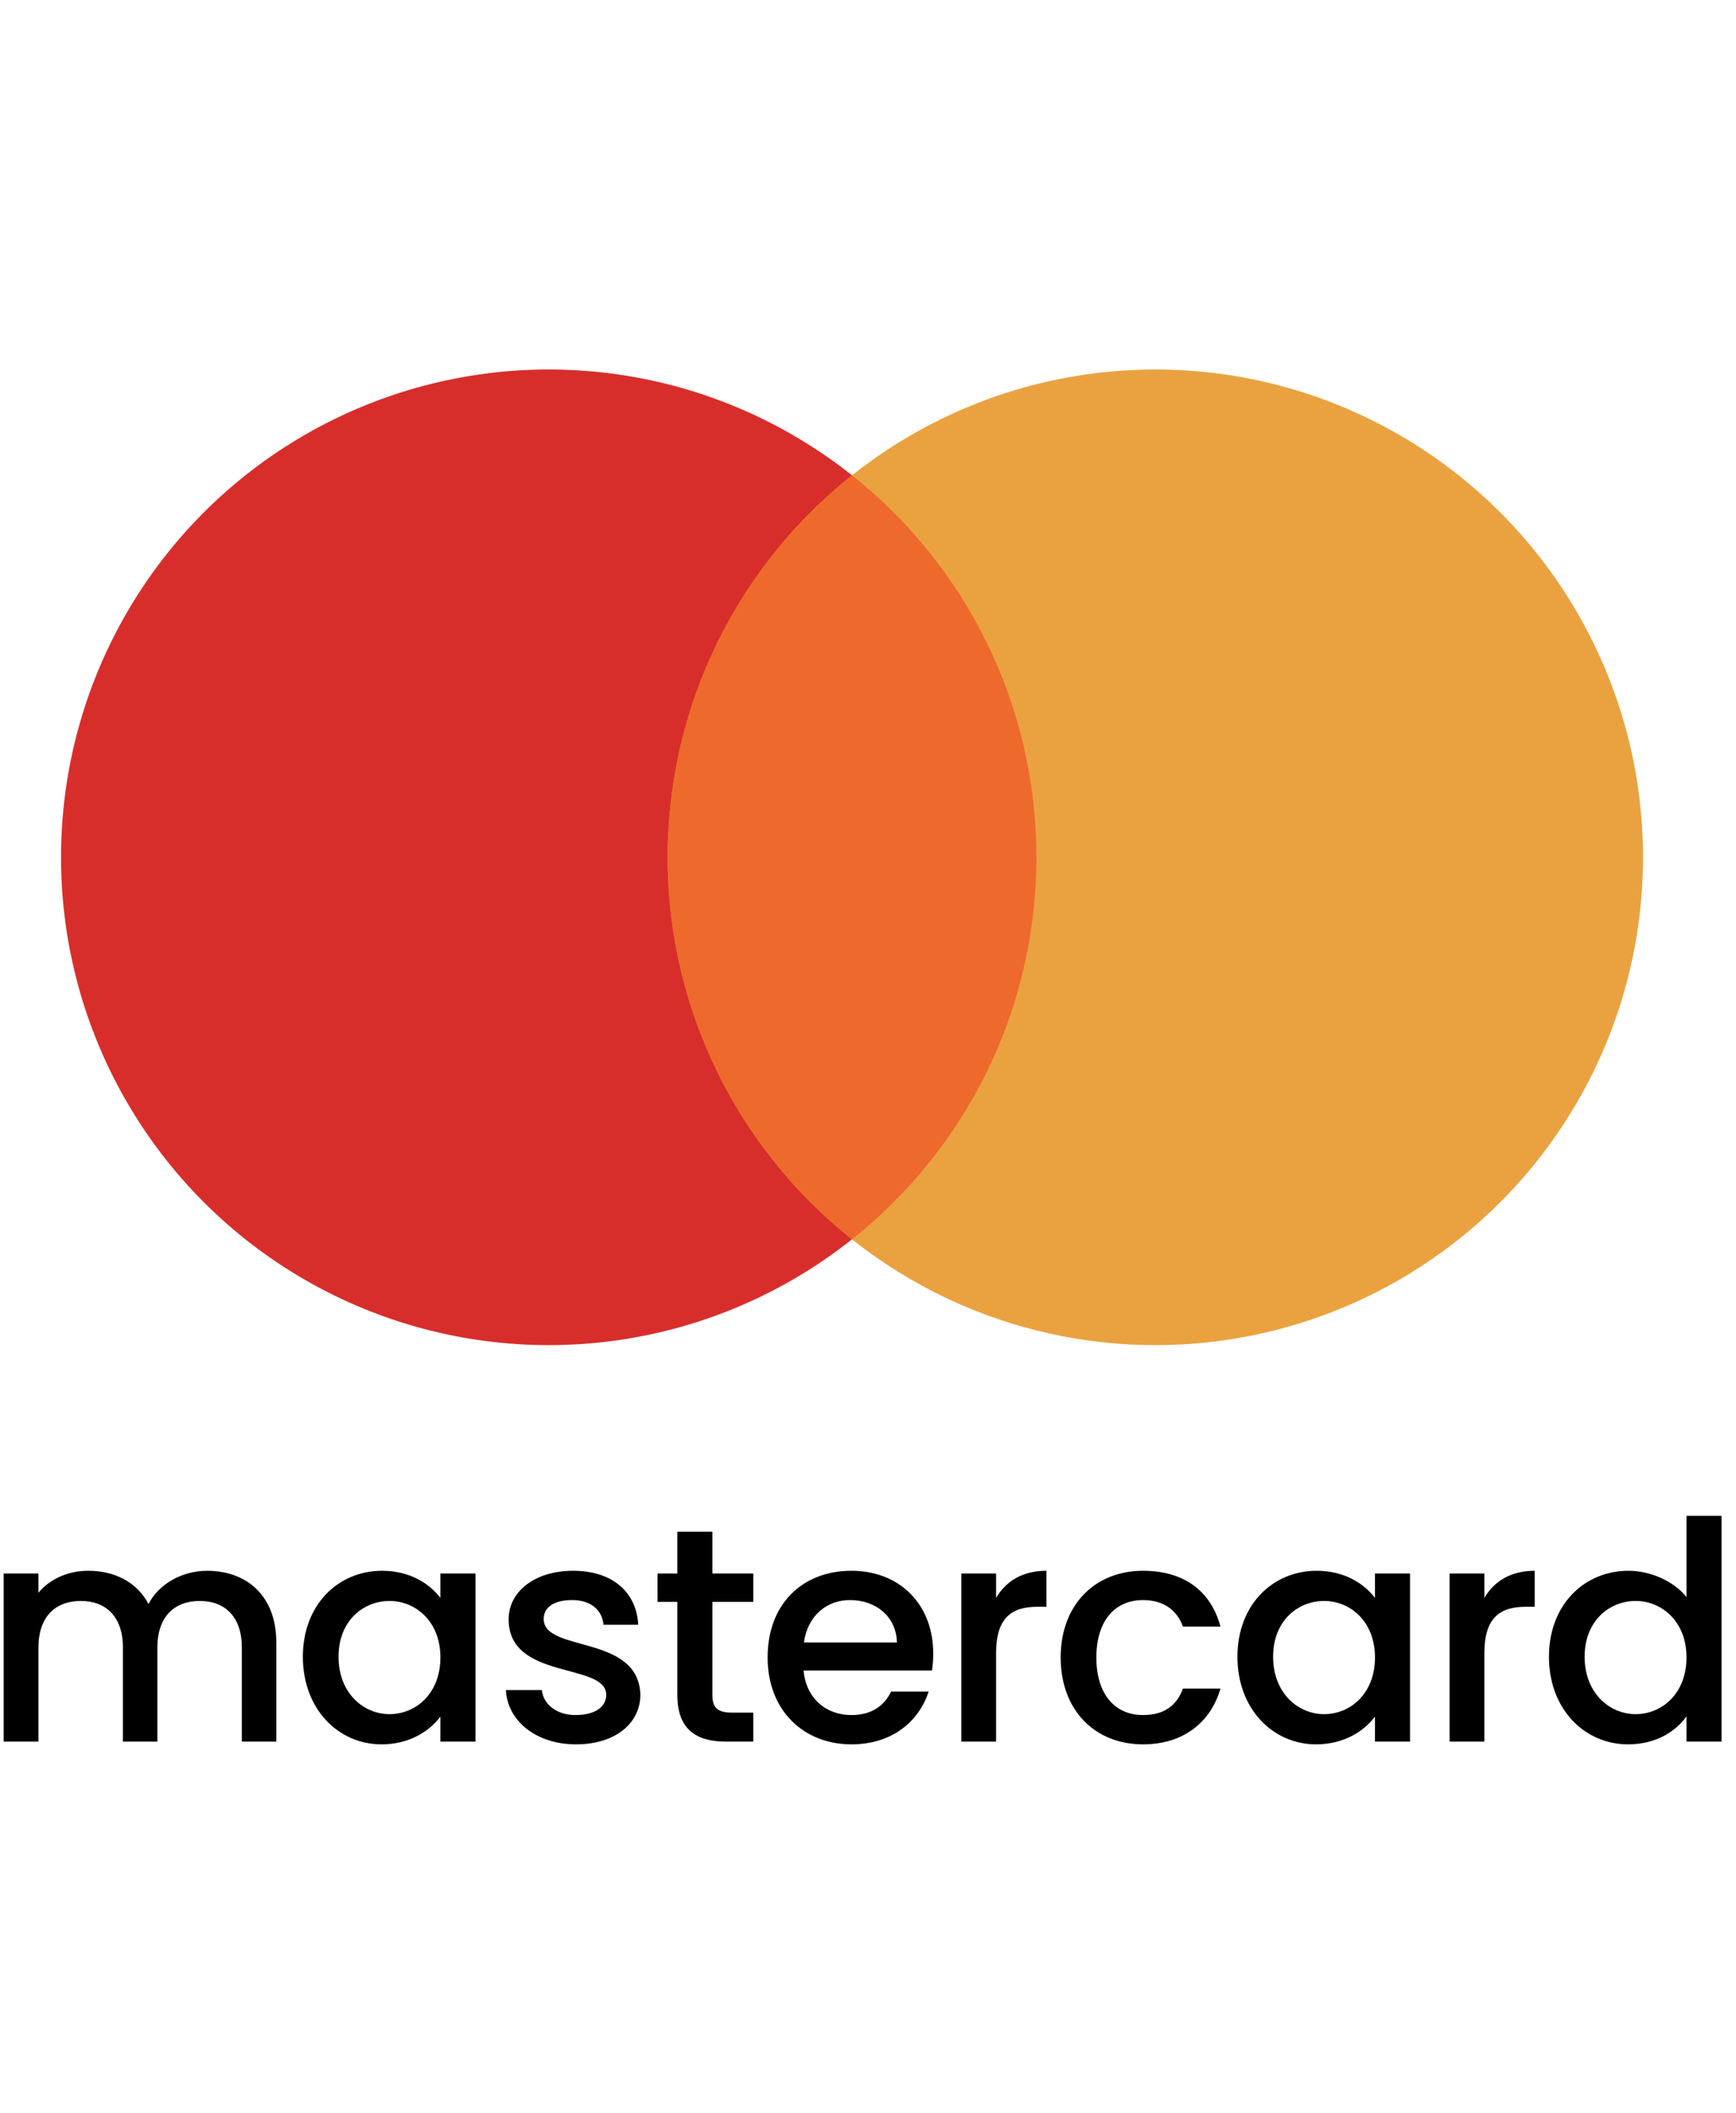
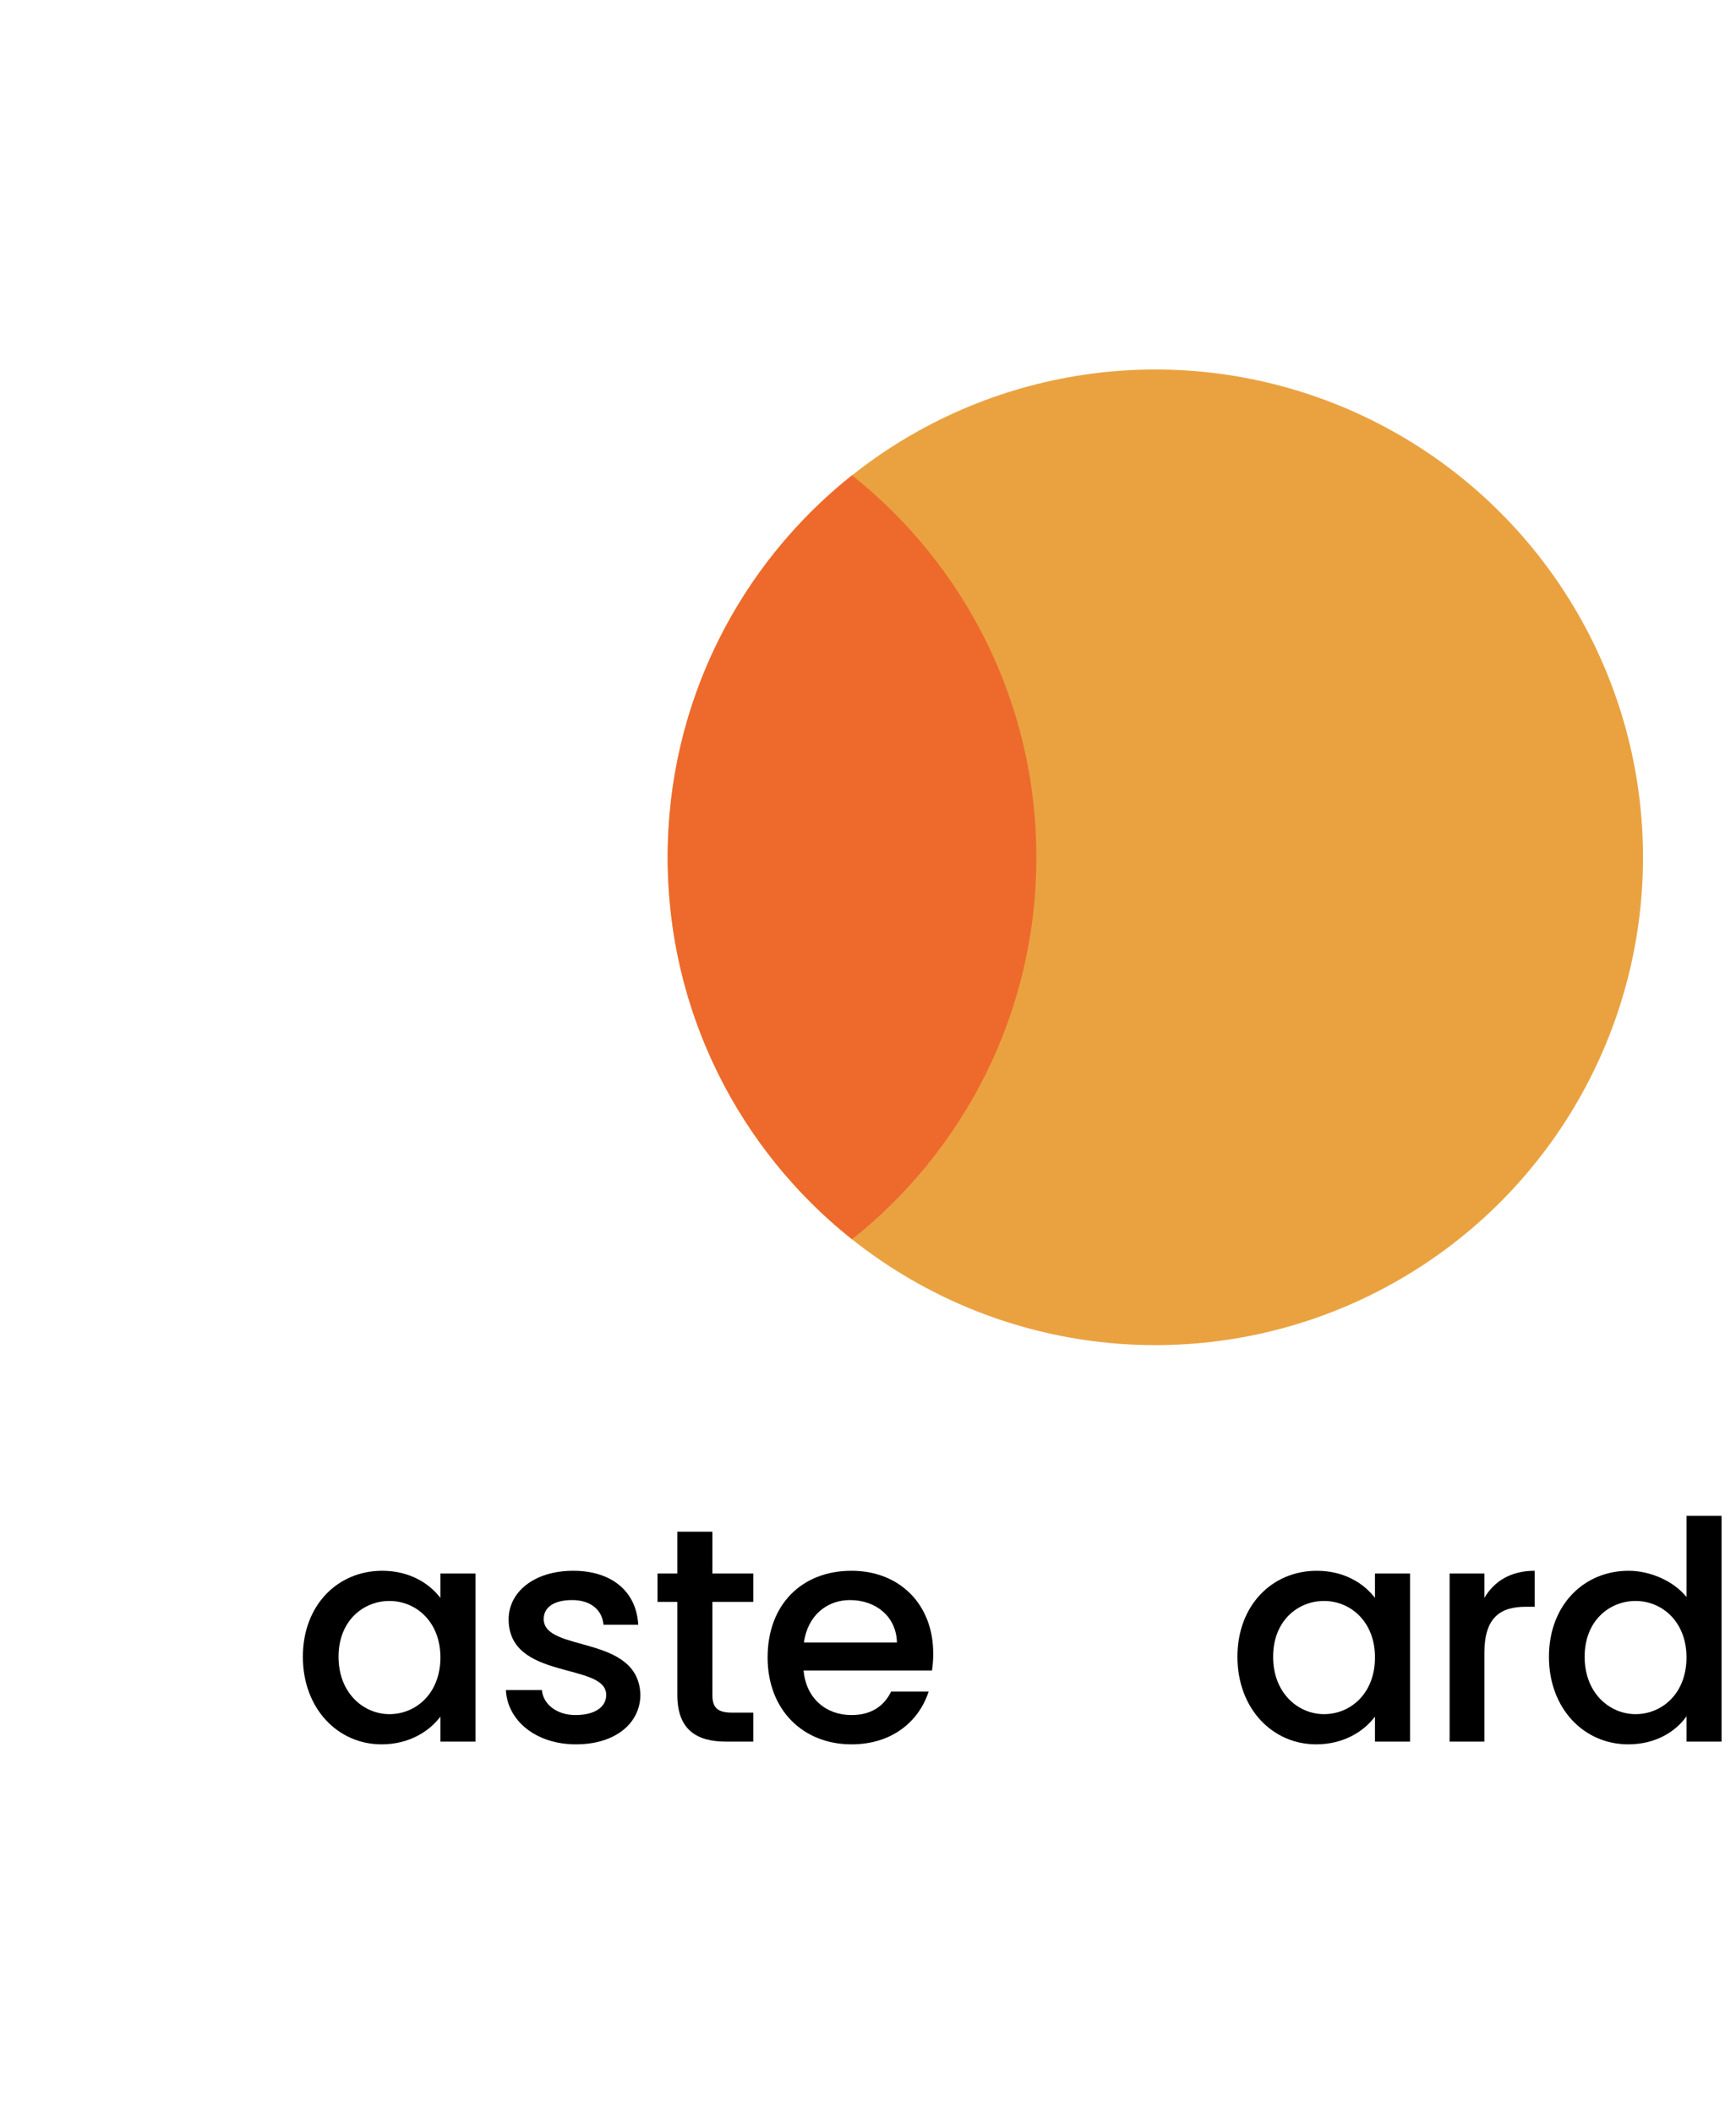
<svg xmlns="http://www.w3.org/2000/svg" width="83" height="101" viewBox="0 0 83 101" fill="none">
-   <circle cx="26.234" cy="40.977" r="23.316" fill="#D82E2B" />
  <circle cx="55.238" cy="40.977" r="23.316" fill="#EAA240" />
  <path fill-rule="evenodd" clip-rule="evenodd" d="M40.737 59.235C46.108 54.964 49.551 48.372 49.551 40.976C49.551 33.58 46.108 26.988 40.737 22.717C35.365 26.988 31.922 33.58 31.922 40.976C31.922 48.372 35.365 54.964 40.737 59.235Z" fill="#ED6A2C" />
-   <path d="M11.563 83.243V78.752C11.563 77.279 10.761 76.521 9.551 76.521C8.326 76.521 7.524 77.279 7.524 78.752V83.243H5.877V78.752C5.877 77.279 5.075 76.521 3.865 76.521C2.64 76.521 1.838 77.279 1.838 78.752V83.243H0.176V75.209H1.838V76.128C2.377 75.472 3.252 75.078 4.215 75.078C5.483 75.078 6.547 75.617 7.101 76.667C7.597 75.69 8.735 75.078 9.901 75.078C11.782 75.078 13.211 76.259 13.211 78.504V83.243H11.563Z" fill="black" />
  <path d="M14.48 79.189C14.48 76.711 16.157 75.078 18.271 75.078C19.627 75.078 20.56 75.719 21.056 76.376V75.209H22.733V83.243H21.056V82.047C20.546 82.733 19.583 83.374 18.242 83.374C16.157 83.374 14.48 81.668 14.48 79.189ZM21.056 79.219C21.056 77.498 19.875 76.521 18.621 76.521C17.382 76.521 16.186 77.454 16.186 79.189C16.186 80.925 17.382 81.931 18.621 81.931C19.875 81.931 21.056 80.954 21.056 79.219Z" fill="black" />
  <path d="M30.617 80.998C30.617 82.353 29.436 83.374 27.54 83.374C25.616 83.374 24.26 82.237 24.187 80.779H25.907C25.966 81.435 26.593 81.974 27.511 81.974C28.474 81.974 28.984 81.566 28.984 81.012C28.984 79.437 24.318 80.341 24.318 77.396C24.318 76.113 25.514 75.078 27.409 75.078C29.232 75.078 30.427 76.055 30.515 77.659H28.853C28.794 76.959 28.255 76.478 27.351 76.478C26.461 76.478 25.995 76.842 25.995 77.382C25.995 79 30.529 78.096 30.617 80.998Z" fill="black" />
  <path d="M32.384 81.012V76.565H31.436V75.209H32.384V73.212H34.06V75.209H36.014V76.565H34.06V81.012C34.06 81.61 34.294 81.858 34.994 81.858H36.014V83.243H34.702C33.273 83.243 32.384 82.645 32.384 81.012Z" fill="black" />
  <path d="M40.637 76.478C39.515 76.478 38.611 77.236 38.436 78.504H42.883C42.853 77.265 41.877 76.478 40.637 76.478ZM44.399 80.852C43.947 82.251 42.678 83.374 40.71 83.374C38.407 83.374 36.7 81.741 36.7 79.219C36.7 76.696 38.334 75.078 40.71 75.078C42.999 75.078 44.618 76.667 44.618 79.029C44.618 79.306 44.603 79.569 44.559 79.846H38.421C38.538 81.172 39.485 81.974 40.71 81.974C41.731 81.974 42.299 81.479 42.606 80.852H44.399Z" fill="black" />
-   <path d="M47.624 79.015V83.243H45.962V75.209H47.624V76.376C48.091 75.574 48.892 75.078 50.03 75.078V76.798H49.607C48.382 76.798 47.624 77.309 47.624 79.015Z" fill="black" />
-   <path d="M50.712 79.219C50.712 76.711 52.345 75.078 54.649 75.078C56.617 75.078 57.9 76.055 58.352 77.746H56.559C56.282 76.973 55.64 76.478 54.649 76.478C53.307 76.478 52.418 77.469 52.418 79.219C52.418 80.983 53.307 81.974 54.649 81.974C55.64 81.974 56.253 81.537 56.559 80.706H58.352C57.9 82.281 56.617 83.374 54.649 83.374C52.345 83.374 50.712 81.741 50.712 79.219Z" fill="black" />
  <path d="M59.163 79.189C59.163 76.711 60.84 75.078 62.954 75.078C64.31 75.078 65.243 75.719 65.739 76.376V75.209H67.415V83.243H65.739V82.047C65.228 82.733 64.266 83.374 62.925 83.374C60.84 83.374 59.163 81.668 59.163 79.189ZM65.739 79.219C65.739 77.498 64.558 76.521 63.304 76.521C62.065 76.521 60.869 77.454 60.869 79.189C60.869 80.925 62.065 81.931 63.304 81.931C64.558 81.931 65.739 80.954 65.739 79.219Z" fill="black" />
  <path d="M70.969 79.015V83.243H69.307V75.209H70.969V76.376C71.436 75.574 72.238 75.078 73.375 75.078V76.798H72.952C71.728 76.798 70.969 77.309 70.969 79.015Z" fill="black" />
  <path d="M74.057 79.189C74.057 76.711 75.734 75.078 77.863 75.078C78.913 75.078 80.021 75.574 80.633 76.332V72.453H82.31V83.243H80.633V82.033C80.123 82.762 79.16 83.374 77.848 83.374C75.734 83.374 74.057 81.668 74.057 79.189ZM80.633 79.219C80.633 77.498 79.452 76.521 78.198 76.521C76.959 76.521 75.763 77.454 75.763 79.189C75.763 80.925 76.959 81.931 78.198 81.931C79.452 81.931 80.633 80.954 80.633 79.219Z" fill="black" />
</svg>